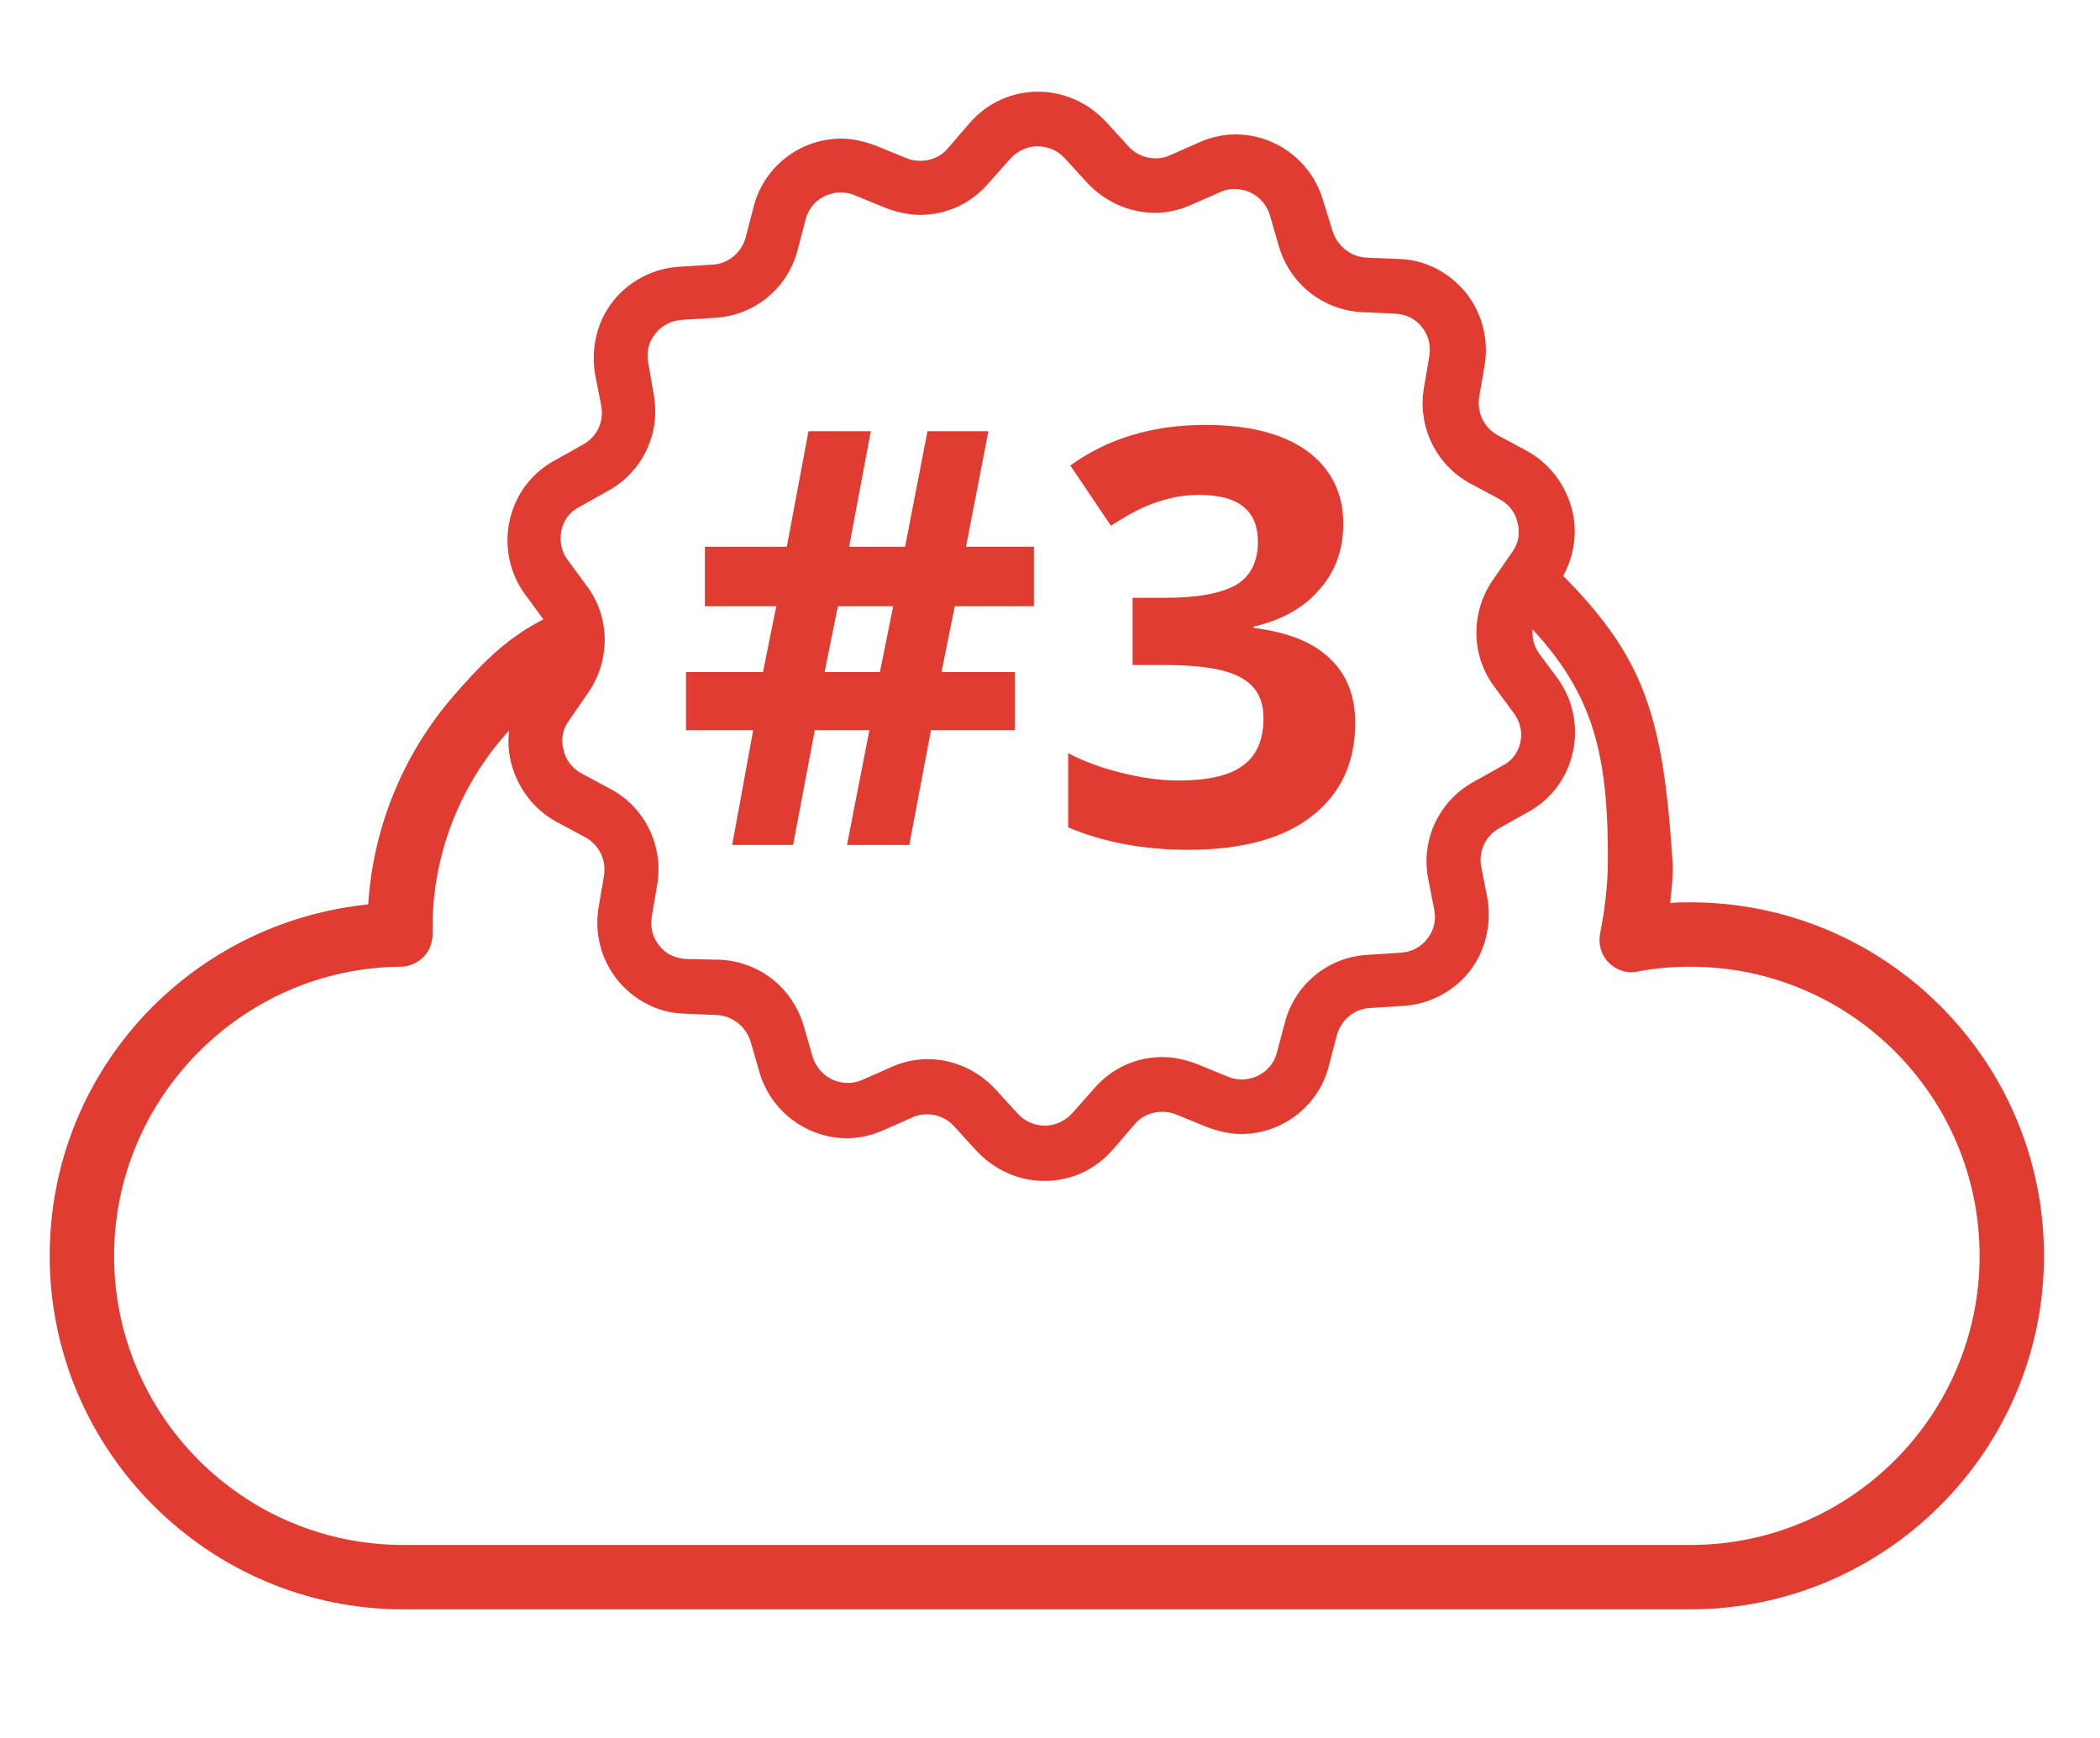
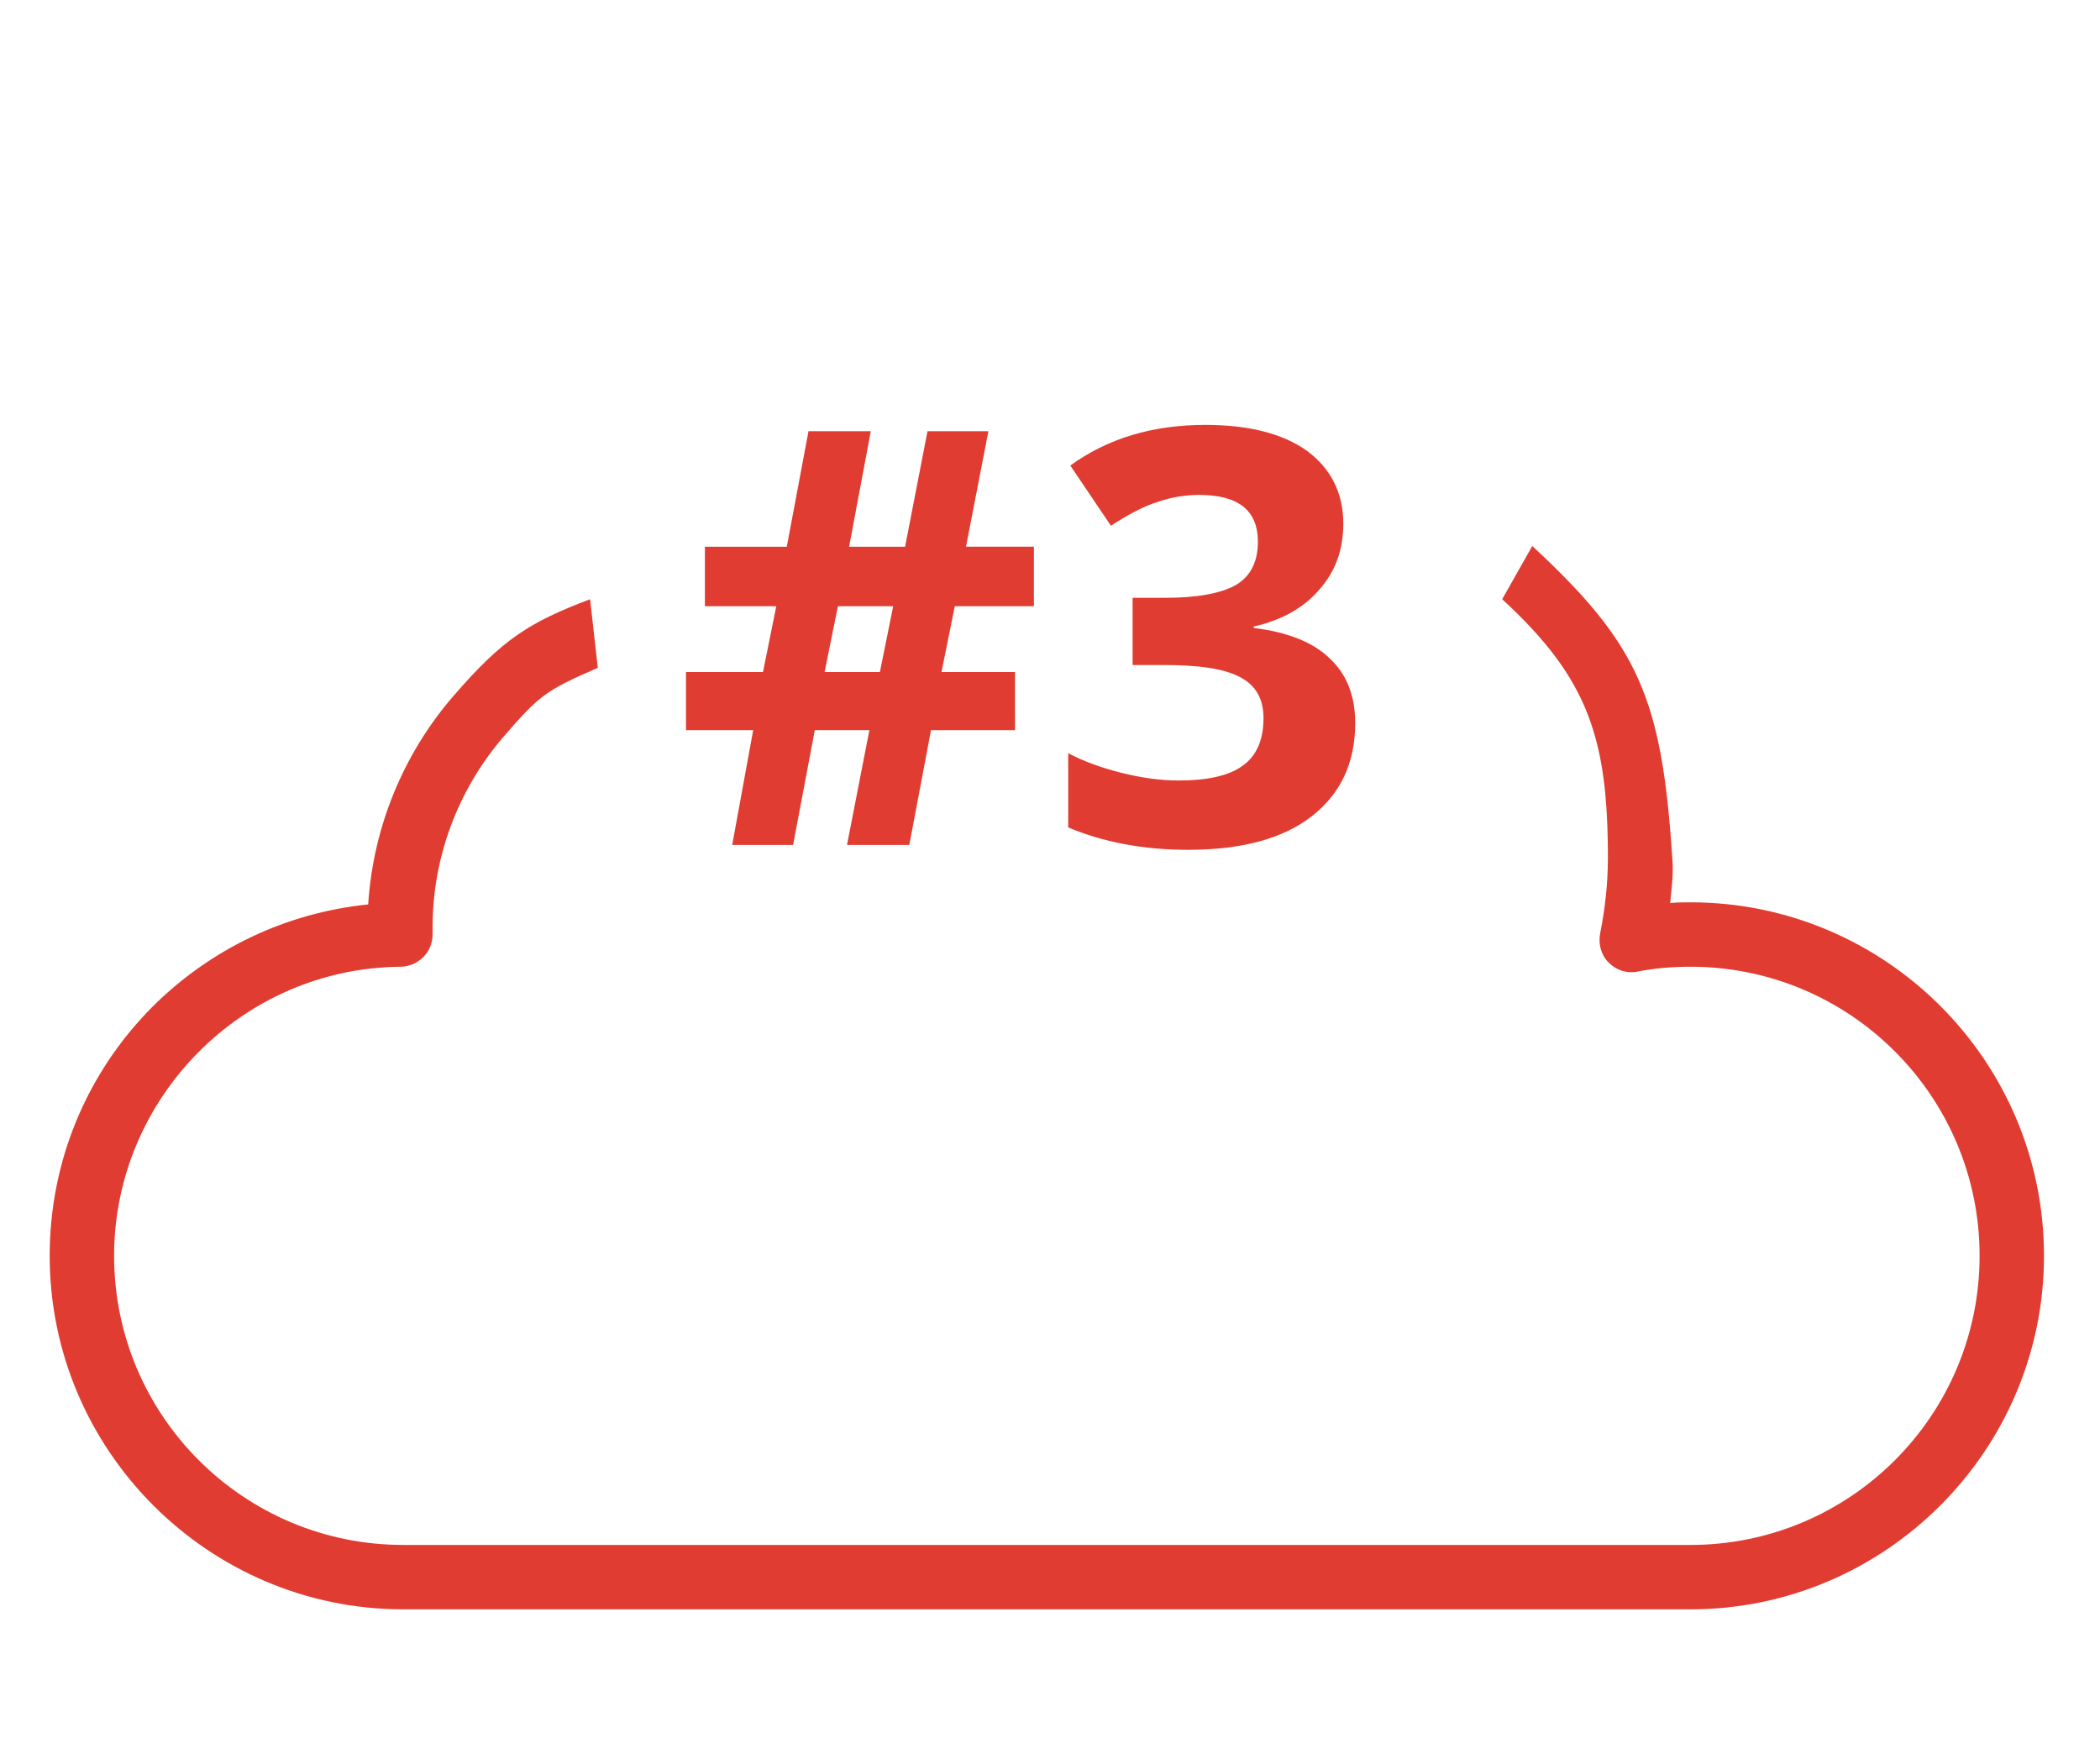
<svg xmlns="http://www.w3.org/2000/svg" version="1.1" id="Layer_1" x="0px" y="0px" viewBox="0 0 300 248.3" style="enable-background:new 0 0 300 248.3;" xml:space="preserve">
  <style type="text/css">
	.st0{fill:#E03C31;}
</style>
  <path class="st0" d="M214.6,85.6c12.4,11.4,15.1,20,15.1,37c0,3.6-0.4,7.2-1.1,10.7c-0.3,1.5,0.1,3.1,1.2,4.2  c1.1,1.1,2.6,1.6,4.1,1.3c2.5-0.5,5.1-0.7,7.6-0.7c22.8,0,41.3,18.5,41.3,41.3c0,22.8-18.5,41.3-41.3,41.3l0,0H57.6  c-22.8,0-41.3-18.5-41.3-41.3c0-22.5,18.3-41.1,40.9-41.3c1.2,0,2.4-0.5,3.3-1.4c0.9-0.9,1.3-2.1,1.3-3.3l0-0.3c0-0.2,0-0.4,0-0.7  c0-9.9,3.6-19.5,10-27c5.2-6,6-6.7,13.6-10l-1.1-9.8c-8.7,3.3-12.5,5.7-19.5,13.8c-7.2,8.3-11.5,18.8-12.2,29.8  c-11.7,1.2-22.5,6.3-30.9,14.7c-9.4,9.5-14.6,22.1-14.6,35.5c0,27.8,22.7,50.5,50.5,50.5h183.9c27.8,0,50.5-22.7,50.5-50.5  c0-27.9-22.7-50.5-50.5-50.5l0,0c-1,0-2,0-2.9,0.1c0.2-2.1,0.5-4.3,0.3-6.4c-1.5-22.9-4.8-30.5-20-44.6L214.6,85.6z M241.5,220.7" />
-   <path class="st0" d="M219.9,93.4c-1.3-1.8-1.3-4.2,0-6.1l2.7-3.9c2.1-3,2.9-6.9,2-10.5c-0.9-3.6-3.2-6.7-6.5-8.5l-4.1-2.2  c-2-1.1-3-3.2-2.7-5.4l0.8-4.7c0.6-3.7-0.4-7.4-2.7-10.3c-2.4-2.9-5.8-4.7-9.5-4.8l-4.7-0.2c-2.2-0.1-4.1-1.6-4.8-3.7l-1.4-4.5  c-1.6-5.5-6.7-9.4-12.5-9.4c-1.8,0-3.5,0.4-5.1,1.1l-4.3,1.9c-2,0.9-4.5,0.3-5.9-1.3l-3.2-3.5c-2.5-2.7-6-4.3-9.7-4.3  c-3.8,0-7.3,1.6-9.8,4.5l-3.1,3.6c-1.4,1.7-3.9,2.2-5.9,1.4l-4.4-1.8c-1.6-0.6-3.3-1-4.9-1c-5.8,0-11,3.9-12.5,9.6l-1.2,4.6  c-0.6,2.1-2.5,3.7-4.7,3.8l-4.7,0.3c-3.7,0.2-7.2,2-9.5,4.9c-2.3,2.9-3.2,6.7-2.6,10.4l0.9,4.6c0.4,2.2-0.6,4.4-2.6,5.5l-4.1,2.3  c-3.3,1.8-5.6,4.9-6.4,8.6c-0.8,3.6,0,7.5,2.2,10.5l2.8,3.8c1.3,1.8,1.3,4.2,0,6.1L75,98.4c-2.1,3-2.9,6.9-2,10.5  c0.9,3.6,3.2,6.7,6.5,8.5l4.1,2.2c2,1.1,3,3.2,2.7,5.4l-0.8,4.7c-0.6,3.7,0.4,7.4,2.7,10.3c2.4,2.9,5.8,4.7,9.5,4.8l4.7,0.2  c2.2,0.1,4.1,1.6,4.8,3.7l1.3,4.5c1.6,5.5,6.7,9.4,12.5,9.4c1.8,0,3.5-0.4,5.1-1.1l4.3-1.9c2-0.9,4.5-0.3,5.9,1.3l3.2,3.5  c2.5,2.7,6,4.3,9.7,4.3c3.8,0,7.3-1.6,9.8-4.5l3.1-3.6c1.4-1.7,3.9-2.2,5.9-1.4l4.4,1.8c1.6,0.6,3.3,1,4.9,1c5.8,0,11-3.9,12.5-9.6  l1.2-4.6c0.6-2.1,2.5-3.7,4.7-3.8l4.7-0.3c3.7-0.2,7.2-2,9.5-4.9c2.3-2.9,3.2-6.7,2.6-10.4l-0.9-4.6c-0.4-2.2,0.6-4.4,2.6-5.5  l4.1-2.3c3.3-1.8,5.6-4.9,6.4-8.6c0.8-3.6,0-7.5-2.2-10.5L219.9,93.4z M217.2,106c-0.3,1.5-1.2,2.7-2.6,3.4l-4.1,2.3  c-4.9,2.7-7.5,8.2-6.5,13.7l0.9,4.6c0.3,1.5-0.1,3-1,4.1c-0.9,1.2-2.3,1.9-3.8,2l-4.7,0.3c-5.6,0.3-10.3,4.1-11.8,9.5l-1.2,4.5  c-0.6,2.3-2.7,3.8-5,3.8c-0.7,0-1.3-0.1-2-0.4l-4.4-1.8c-1.6-0.6-3.3-1-4.9-1c-3.8,0-7.3,1.6-9.8,4.5l-3.1,3.5  c-1,1.1-2.4,1.8-3.9,1.8c-1.5,0-2.9-0.6-3.9-1.7l-3.2-3.5c-2.5-2.7-6-4.3-9.7-4.3c-1.8,0-3.5,0.4-5.1,1.1l-4.3,1.9  c-0.7,0.3-1.3,0.4-2,0.4c-2.3,0-4.3-1.5-5-3.7l-1.3-4.5c-1.6-5.4-6.3-9.1-11.9-9.4L98,137c-1.5-0.1-2.9-0.7-3.8-1.9  c-1-1.2-1.3-2.6-1.1-4.1l0.8-4.7c0.9-5.5-1.8-11-6.7-13.6l-4.1-2.2c-1.3-0.7-2.3-1.9-2.6-3.4c-0.4-1.5-0.1-3,0.8-4.2L84,99  c3.2-4.6,3.2-10.7-0.1-15.2L81.1,80c-0.9-1.2-1.2-2.7-0.9-4.2c0.3-1.5,1.2-2.7,2.6-3.4l4.1-2.3c4.9-2.7,7.5-8.2,6.5-13.7l-0.8-4.6  c-0.3-1.5,0.1-3,1-4.1c0.9-1.2,2.3-1.9,3.8-2l4.7-0.3c5.6-0.3,10.3-4.1,11.8-9.5l1.2-4.6c0.6-2.3,2.7-3.8,5-3.8c0.7,0,1.3,0.1,2,0.4  l4.4,1.8c1.6,0.6,3.3,1,4.9,1c3.8,0,7.3-1.6,9.8-4.5l3.1-3.5c1-1.1,2.4-1.8,3.9-1.8c1.5,0,2.9,0.6,3.9,1.7l3.2,3.5  c2.5,2.7,6,4.3,9.7,4.3c1.8,0,3.5-0.4,5.1-1.1l4.3-1.9c0.7-0.3,1.3-0.4,2-0.4c2.3,0,4.3,1.5,5,3.7l1.3,4.5c1.6,5.4,6.3,9.1,11.9,9.4  l4.7,0.2c1.5,0.1,2.9,0.7,3.8,1.9c1,1.2,1.3,2.6,1.1,4.1l-0.8,4.7c-0.9,5.5,1.8,11,6.7,13.6l4.1,2.2c1.3,0.7,2.3,1.9,2.6,3.4  c0.4,1.5,0.1,3-0.8,4.2l-2.7,3.9c-3.2,4.6-3.2,10.7,0.1,15.2l2.8,3.8C217.2,103.1,217.5,104.6,217.2,106L217.2,106z M217.2,106" />
  <g>
    <path class="st0" d="M136.4,86.6l-1.9,9.4H145v8.3h-12l-3.1,16.4h-8.9l3.2-16.4h-7.8l-3.1,16.4h-8.7l3-16.4h-9.6V96H109l1.9-9.4   h-10.2v-8.5h11.7l3.1-16.5h8.9l-3.1,16.5h8l3.2-16.5h8.7L138,78.1h9.7v8.5H136.4z M117.8,96h7.9l1.9-9.4h-7.9L117.8,96z" />
    <path class="st0" d="M191.9,74.8c0,3.7-1.1,6.8-3.4,9.4c-2.2,2.6-5.4,4.4-9.4,5.3v0.2c4.8,0.6,8.4,2,10.8,4.3   c2.5,2.3,3.7,5.4,3.7,9.3c0,5.7-2.1,10.1-6.2,13.3c-4.1,3.2-10,4.8-17.7,4.8c-6.4,0-12.1-1.1-17.1-3.2v-10.6   c2.3,1.2,4.8,2.1,7.6,2.8c2.8,0.7,5.5,1.1,8.2,1.1c4.1,0,7.2-0.7,9.1-2.1c2-1.4,3-3.7,3-6.8c0-2.8-1.1-4.7-3.4-5.9   c-2.3-1.2-5.9-1.7-10.8-1.7h-4.5v-9.6h4.6c4.6,0,7.9-0.6,10.1-1.8c2.1-1.2,3.2-3.3,3.2-6.2c0-4.5-2.8-6.7-8.4-6.7   c-1.9,0-3.9,0.3-5.9,1c-2,0.6-4.2,1.8-6.7,3.4l-5.8-8.6c5.4-3.9,11.8-5.8,19.3-5.8c6.1,0,11,1.2,14.5,3.7   C190.1,66.9,191.9,70.4,191.9,74.8z" />
  </g>
</svg>